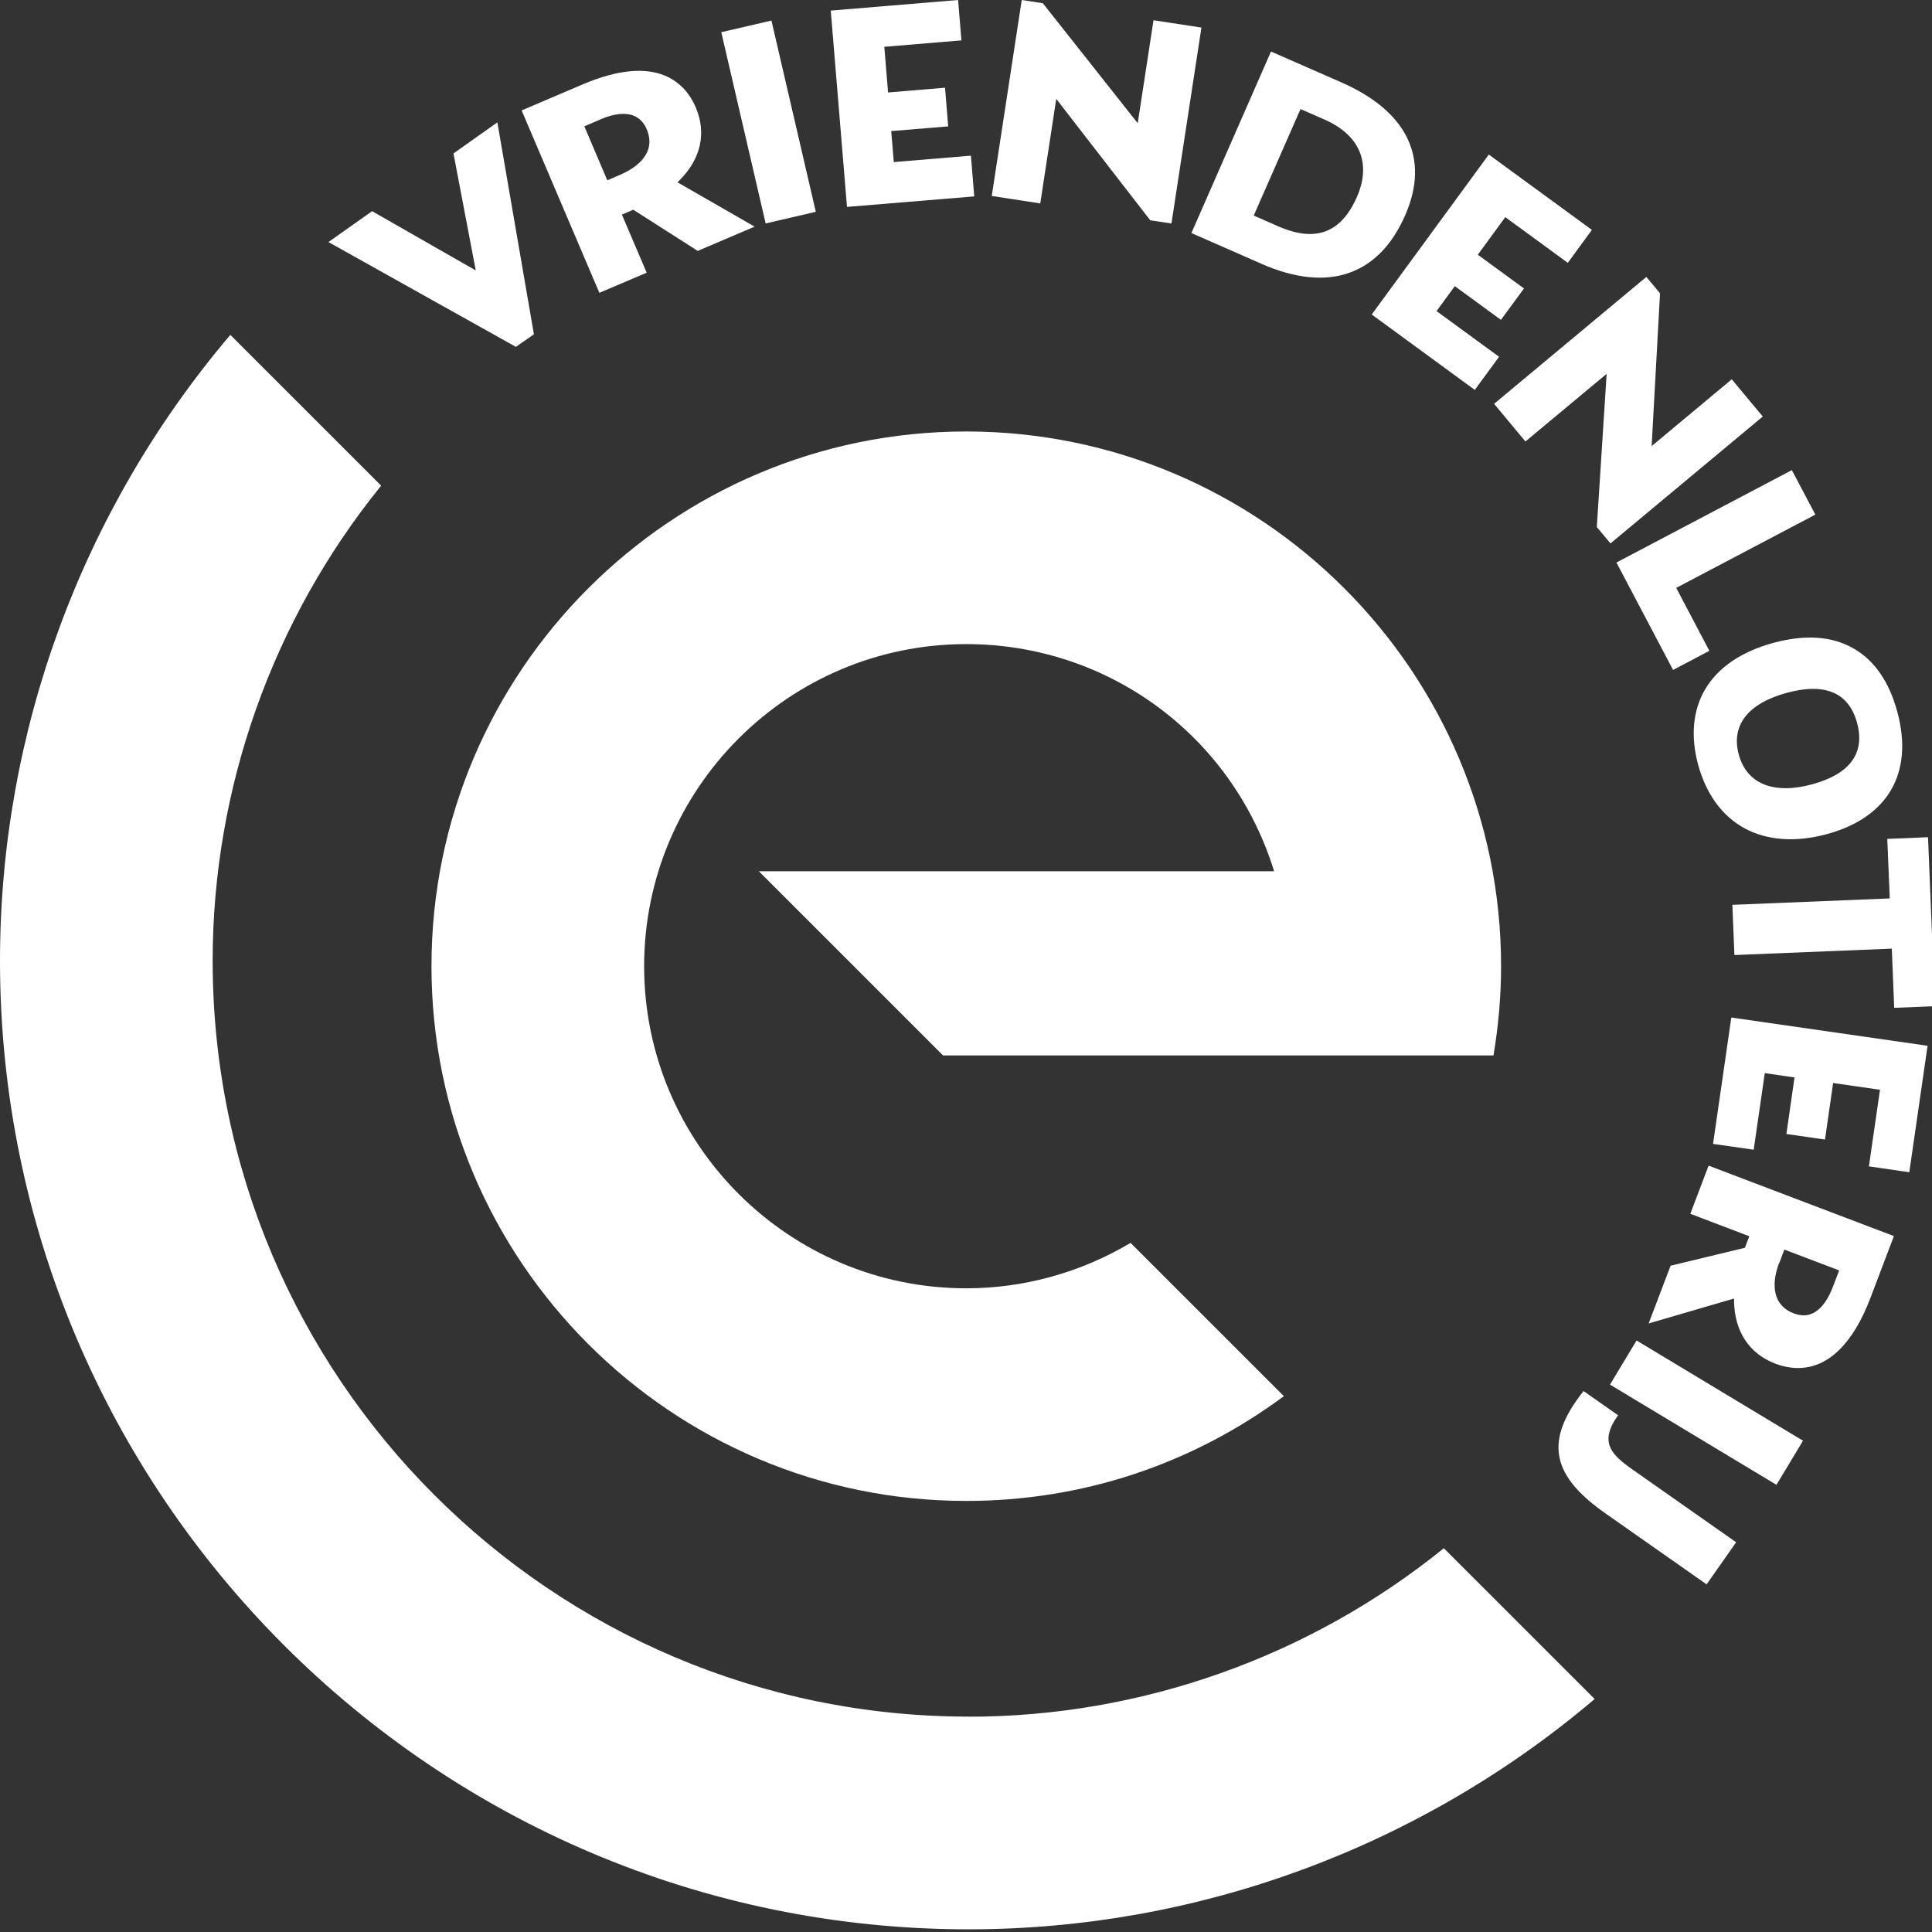
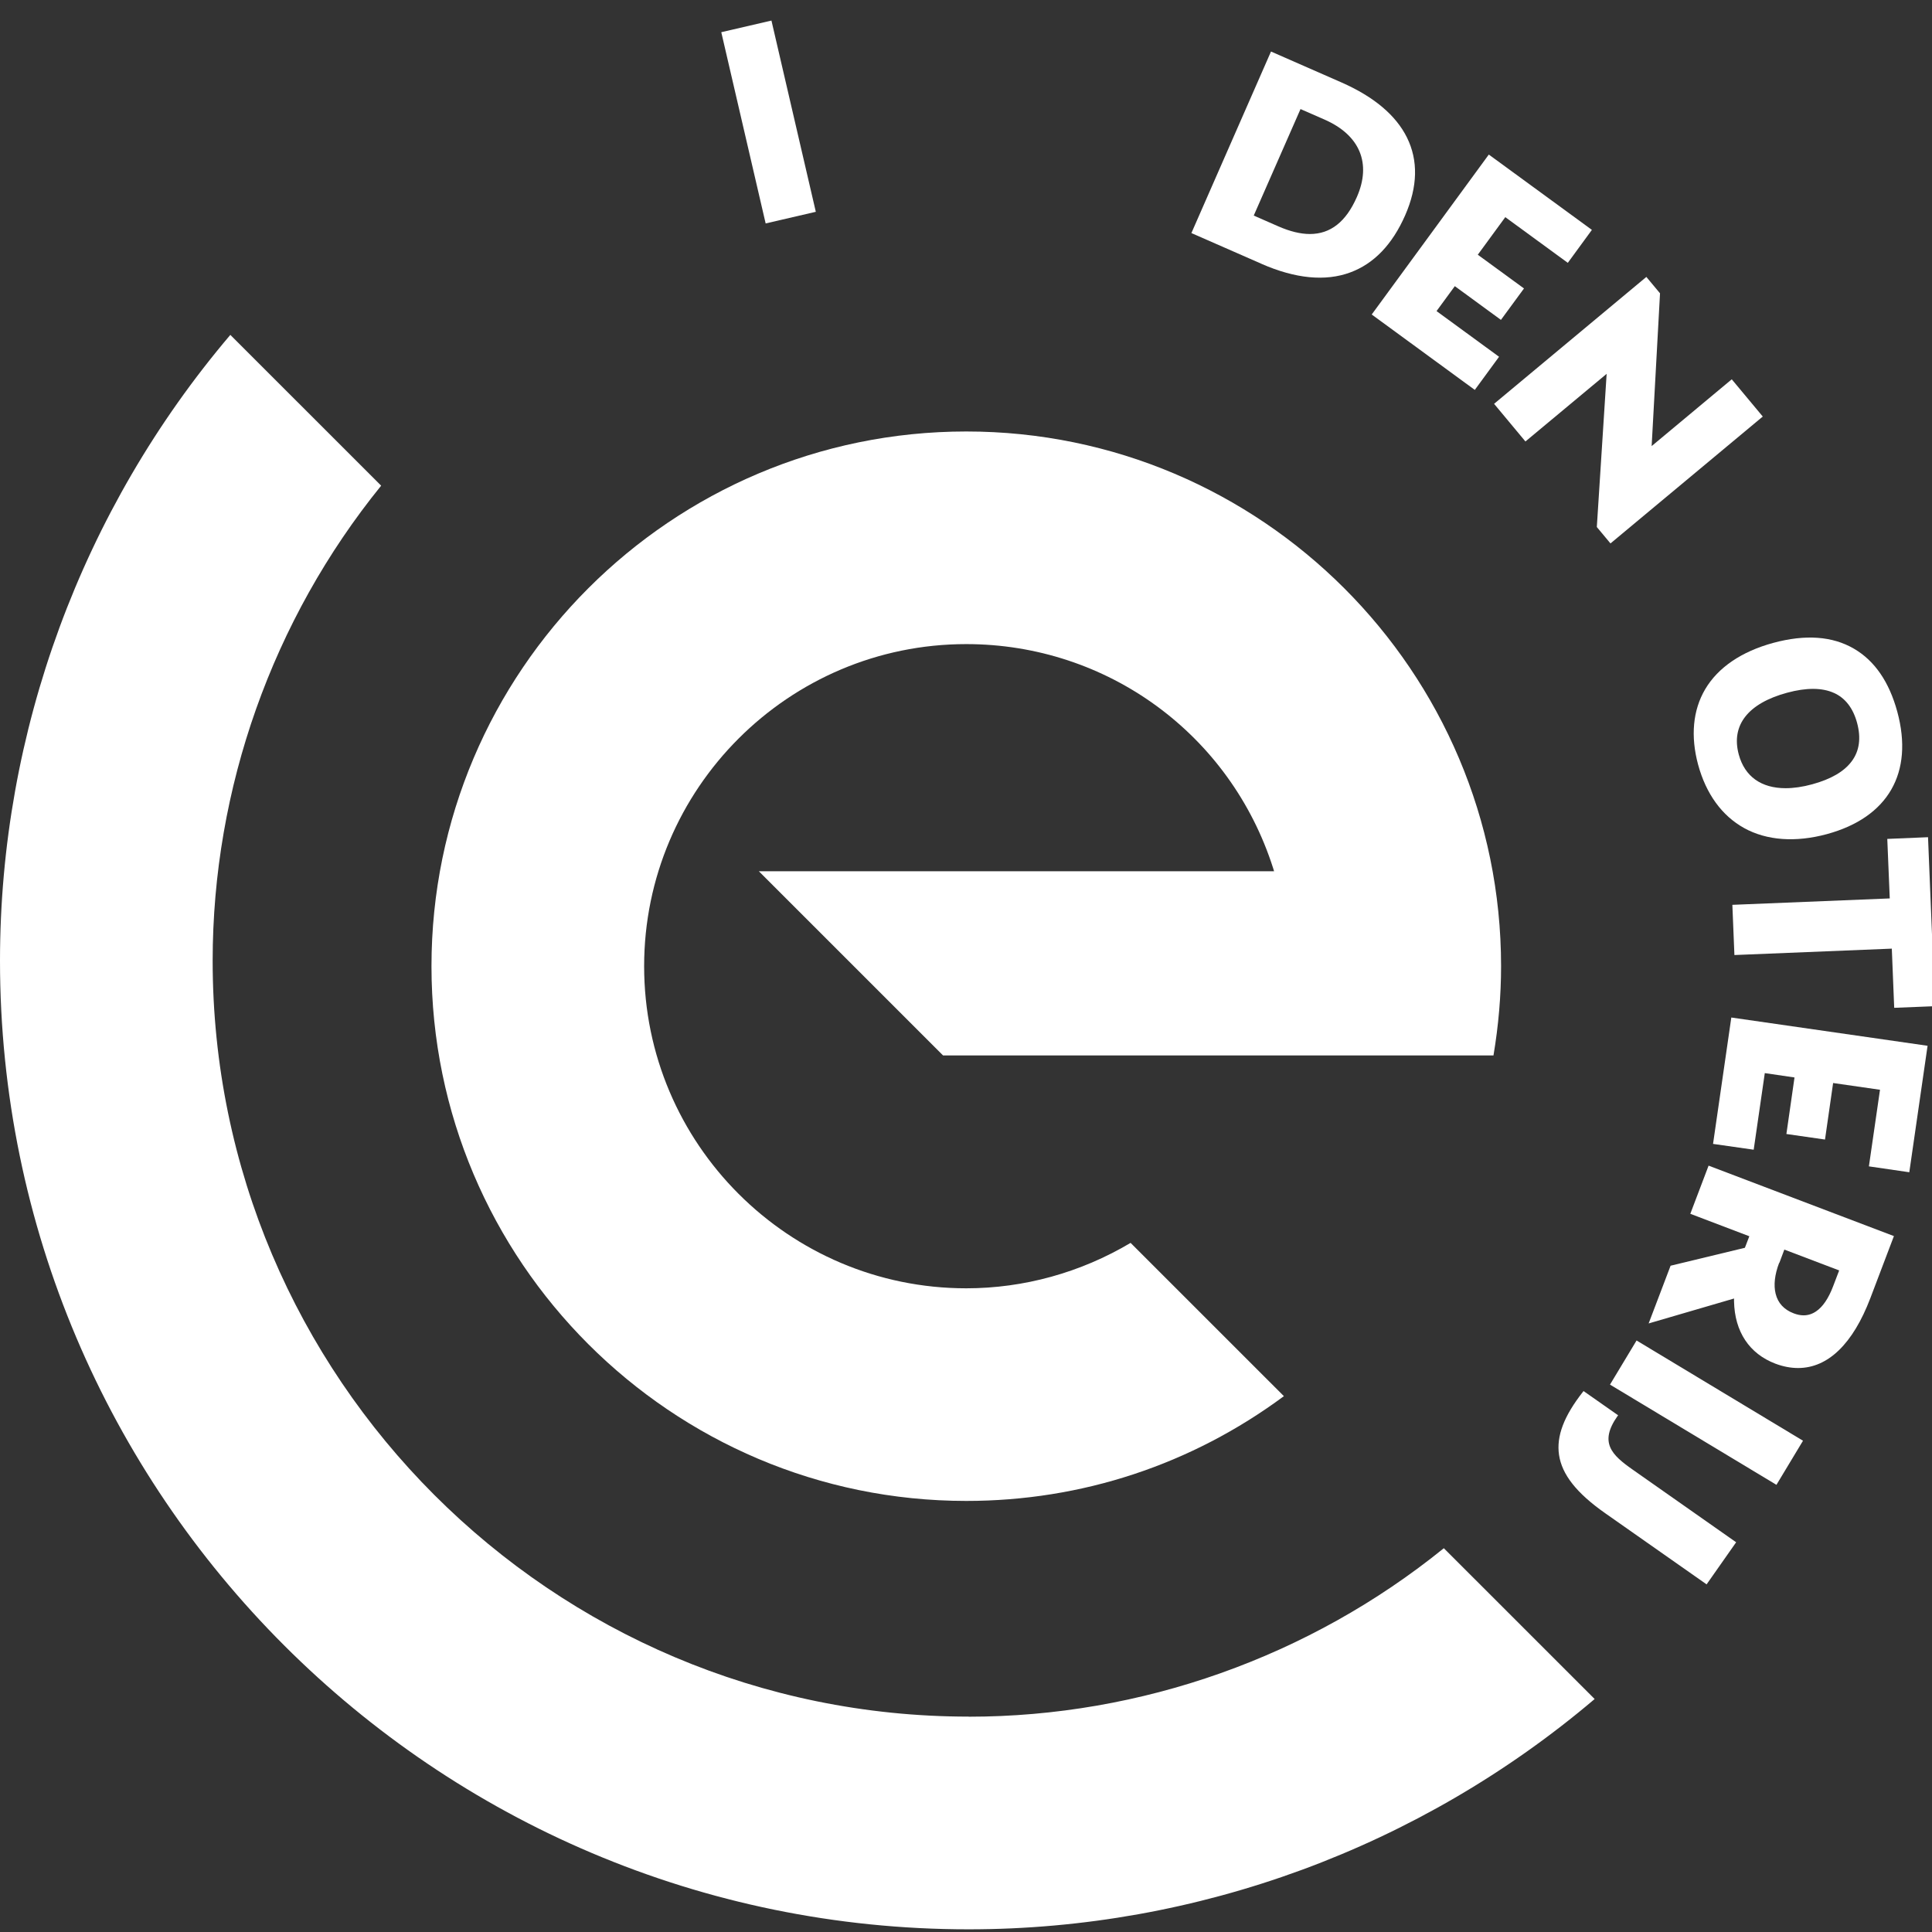
<svg xmlns="http://www.w3.org/2000/svg" width="330" height="330" viewBox="0 0 330 330" fill="none">
  <rect x="0" y="0" width="330" height="330" fill="#333333" stroke="none" />
  <g clip-path="url(#clip0_18136_2233)">
    <path d="M165.452 293.21C94.25 293.21 36.323 235.291 36.323 164.098C36.323 134.664 46.534 105.858 65.104 82.958L39.343 57.2C13.975 87.071 0 125.009 0 164.098C0 255.317 74.222 329.543 165.452 329.543C204.532 329.543 242.489 315.57 272.379 290.205L246.617 264.447C223.7 283 194.905 293.225 165.467 293.225L165.452 293.21Z" fill="white" />
    <path d="M161.08 180.277H255.097C255.957 175.172 256.395 170.053 256.395 165.035C256.395 114.671 215.418 73.7 165.048 73.7C114.677 73.7 73.7 114.671 73.7 165.035C73.7 215.399 114.677 256.37 165.048 256.37C184.741 256.37 203.486 250.186 219.299 238.474L193.114 212.293C184.58 217.368 174.88 220.052 165.048 220.052C134.705 220.052 110.023 195.373 110.023 165.035C110.023 134.697 134.705 110.018 165.048 110.018C189.102 110.018 210.182 125.421 217.475 148.335L217.621 148.816H129.614L161.08 180.277Z" fill="white" />
-     <path d="M110.456 46.574L106.225 36.655L108.166 35.824L119.179 42.854L128.895 38.712L115.722 31.142L116.057 30.806C119.719 27.145 120.711 22.726 118.844 18.35C117.21 14.514 112.527 8.884 99.53 14.412L89.1 18.861L102.374 50.016L110.47 46.574H110.456ZM102.462 20.422C107.567 18.248 109.624 20.115 110.456 22.055C112.367 26.533 107.961 28.983 105.977 29.829L103.731 30.792L99.807 21.574L102.476 20.436L102.462 20.422Z" fill="white" />
-     <path d="M84.954 20.9L77.456 26.209L81.263 46.191L63.554 36.069L56.1 41.349L88.119 59.246L91.197 57.102L84.954 20.9Z" fill="white" />
    <path d="M131.769 3.513L123.2 5.5L130.779 38.165L139.347 36.178L131.769 3.513Z" fill="white" />
-     <path d="M166.408 33.547L165.839 26.59L152.666 27.683L152.228 22.389L161.958 21.587L161.419 14.979L151.689 15.796L151.047 7.993L164.219 6.899L163.65 0L141.9 1.809L144.672 35.341L166.408 33.547Z" fill="white" />
-     <path d="M200.093 38.171L205.213 4.711L197.029 3.457L194.331 21.047L178.124 0.554L174.521 0L169.4 33.474L177.686 34.743L180.414 16.89L196.475 37.631L200.093 38.171Z" fill="white" />
    <path d="M215.491 45.075C221.253 47.598 226.388 48.108 230.633 46.533C234.674 45.045 237.825 41.764 240.013 36.775C242.157 31.875 242.259 27.411 240.319 23.488C238.423 19.666 234.644 16.501 229.101 14.066L217.096 8.8L203.5 39.809L215.506 45.075H215.491ZM222.143 18.631L226.242 20.425C232.281 23.079 234.294 27.907 231.756 33.669C229.903 37.884 227.263 39.97 223.733 39.97C222.128 39.97 220.334 39.532 218.336 38.657L214.149 36.819L222.143 18.616V18.631Z" fill="white" />
    <path d="M245.372 53.136L248.494 48.877L256.371 54.638L260.309 49.27L252.418 43.509L257.115 37.091L267.793 44.895L271.907 39.265L254.299 26.4L234.3 53.719L251.907 66.598L256.05 60.939L245.372 53.136Z" fill="white" />
    <path d="M260.554 75.407L274.427 63.855L272.749 90.021L275.083 92.822L301.093 71.148L295.797 64.788L282.114 76.194L283.544 50.1L281.21 47.3L255.2 68.974L260.554 75.407Z" fill="white" />
-     <path d="M285.771 114.43L291.971 111.163L286.311 100.414L310.074 87.899L306.062 80.3L276.1 96.082L285.771 114.43Z" fill="white" />
    <path d="M302.904 109.805C297.463 111.278 293.437 114.021 291.249 117.74C289.148 121.313 288.74 125.762 290.052 130.619C291.409 135.607 294.122 139.341 297.915 141.441C301.766 143.571 306.697 143.921 312.036 142.477C322.51 139.633 326.901 132.005 324.071 121.561C322.685 116.471 320.205 112.854 316.66 110.797C312.984 108.653 308.36 108.332 302.904 109.805ZM313.247 118.352C315.187 119.228 316.514 120.949 317.2 123.457C317.9 126.054 317.608 128.256 316.295 130.021C315.012 131.771 312.751 133.084 309.556 133.959C307.908 134.411 306.376 134.63 304.99 134.63C300.847 134.63 298.017 132.646 296.996 128.883C295.639 123.88 298.572 120.132 305.253 118.323C308.52 117.434 311.234 117.448 313.232 118.352H313.247Z" fill="white" />
    <path d="M322.785 153.458L295.9 154.552L296.251 163.128L323.135 162.034L323.544 172.142L330.502 171.865L329.321 143L322.362 143.292L322.785 153.458Z" fill="white" />
    <path d="M299.543 196.379L301.44 183.295L306.516 184.039L305.13 193.695L311.724 194.643L313.11 184.987L321.118 186.139L319.222 199.223L326.122 200.229L329.244 178.628L295.721 173.8L292.6 195.387L299.543 196.379Z" fill="white" />
    <path d="M298.798 211.162L298.04 213.131L285.349 216.194L281.6 226.054L296.187 221.795V222.277C296.289 227.454 298.798 231.232 303.248 232.924C304.56 233.42 305.859 233.668 307.128 233.668C312.234 233.668 316.493 229.54 319.469 221.737L323.495 211.133L291.84 199.1L288.718 207.326L298.798 211.162ZM303.919 215.728L304.779 213.438L314.144 216.997L313.109 219.709C312.321 221.781 311.344 223.225 310.191 223.998C309.52 224.45 308.82 224.669 308.061 224.669C307.536 224.669 306.967 224.552 306.384 224.333C304.736 223.706 303.685 222.583 303.291 220.978C302.927 219.52 303.131 217.697 303.889 215.713L303.919 215.728Z" fill="white" />
    <path d="M279.538 228.966L275 236.5L303.429 253.62L307.967 246.086L279.538 228.966Z" fill="white" />
    <path d="M276.299 241.874L276.387 241.742L270.479 237.6L270.391 237.717C267.124 241.874 265.826 245.301 266.292 248.495C266.788 251.865 269.297 255.044 274.184 258.472L291.5 270.622L296.547 263.431L278.867 251.019C275.337 248.539 273.076 246.424 276.285 241.874H276.299Z" fill="white" />
  </g>
  <defs>
    <clipPath id="clip0_18136_2233">
      <rect width="330" height="330" fill="white" />
    </clipPath>
  </defs>
</svg>